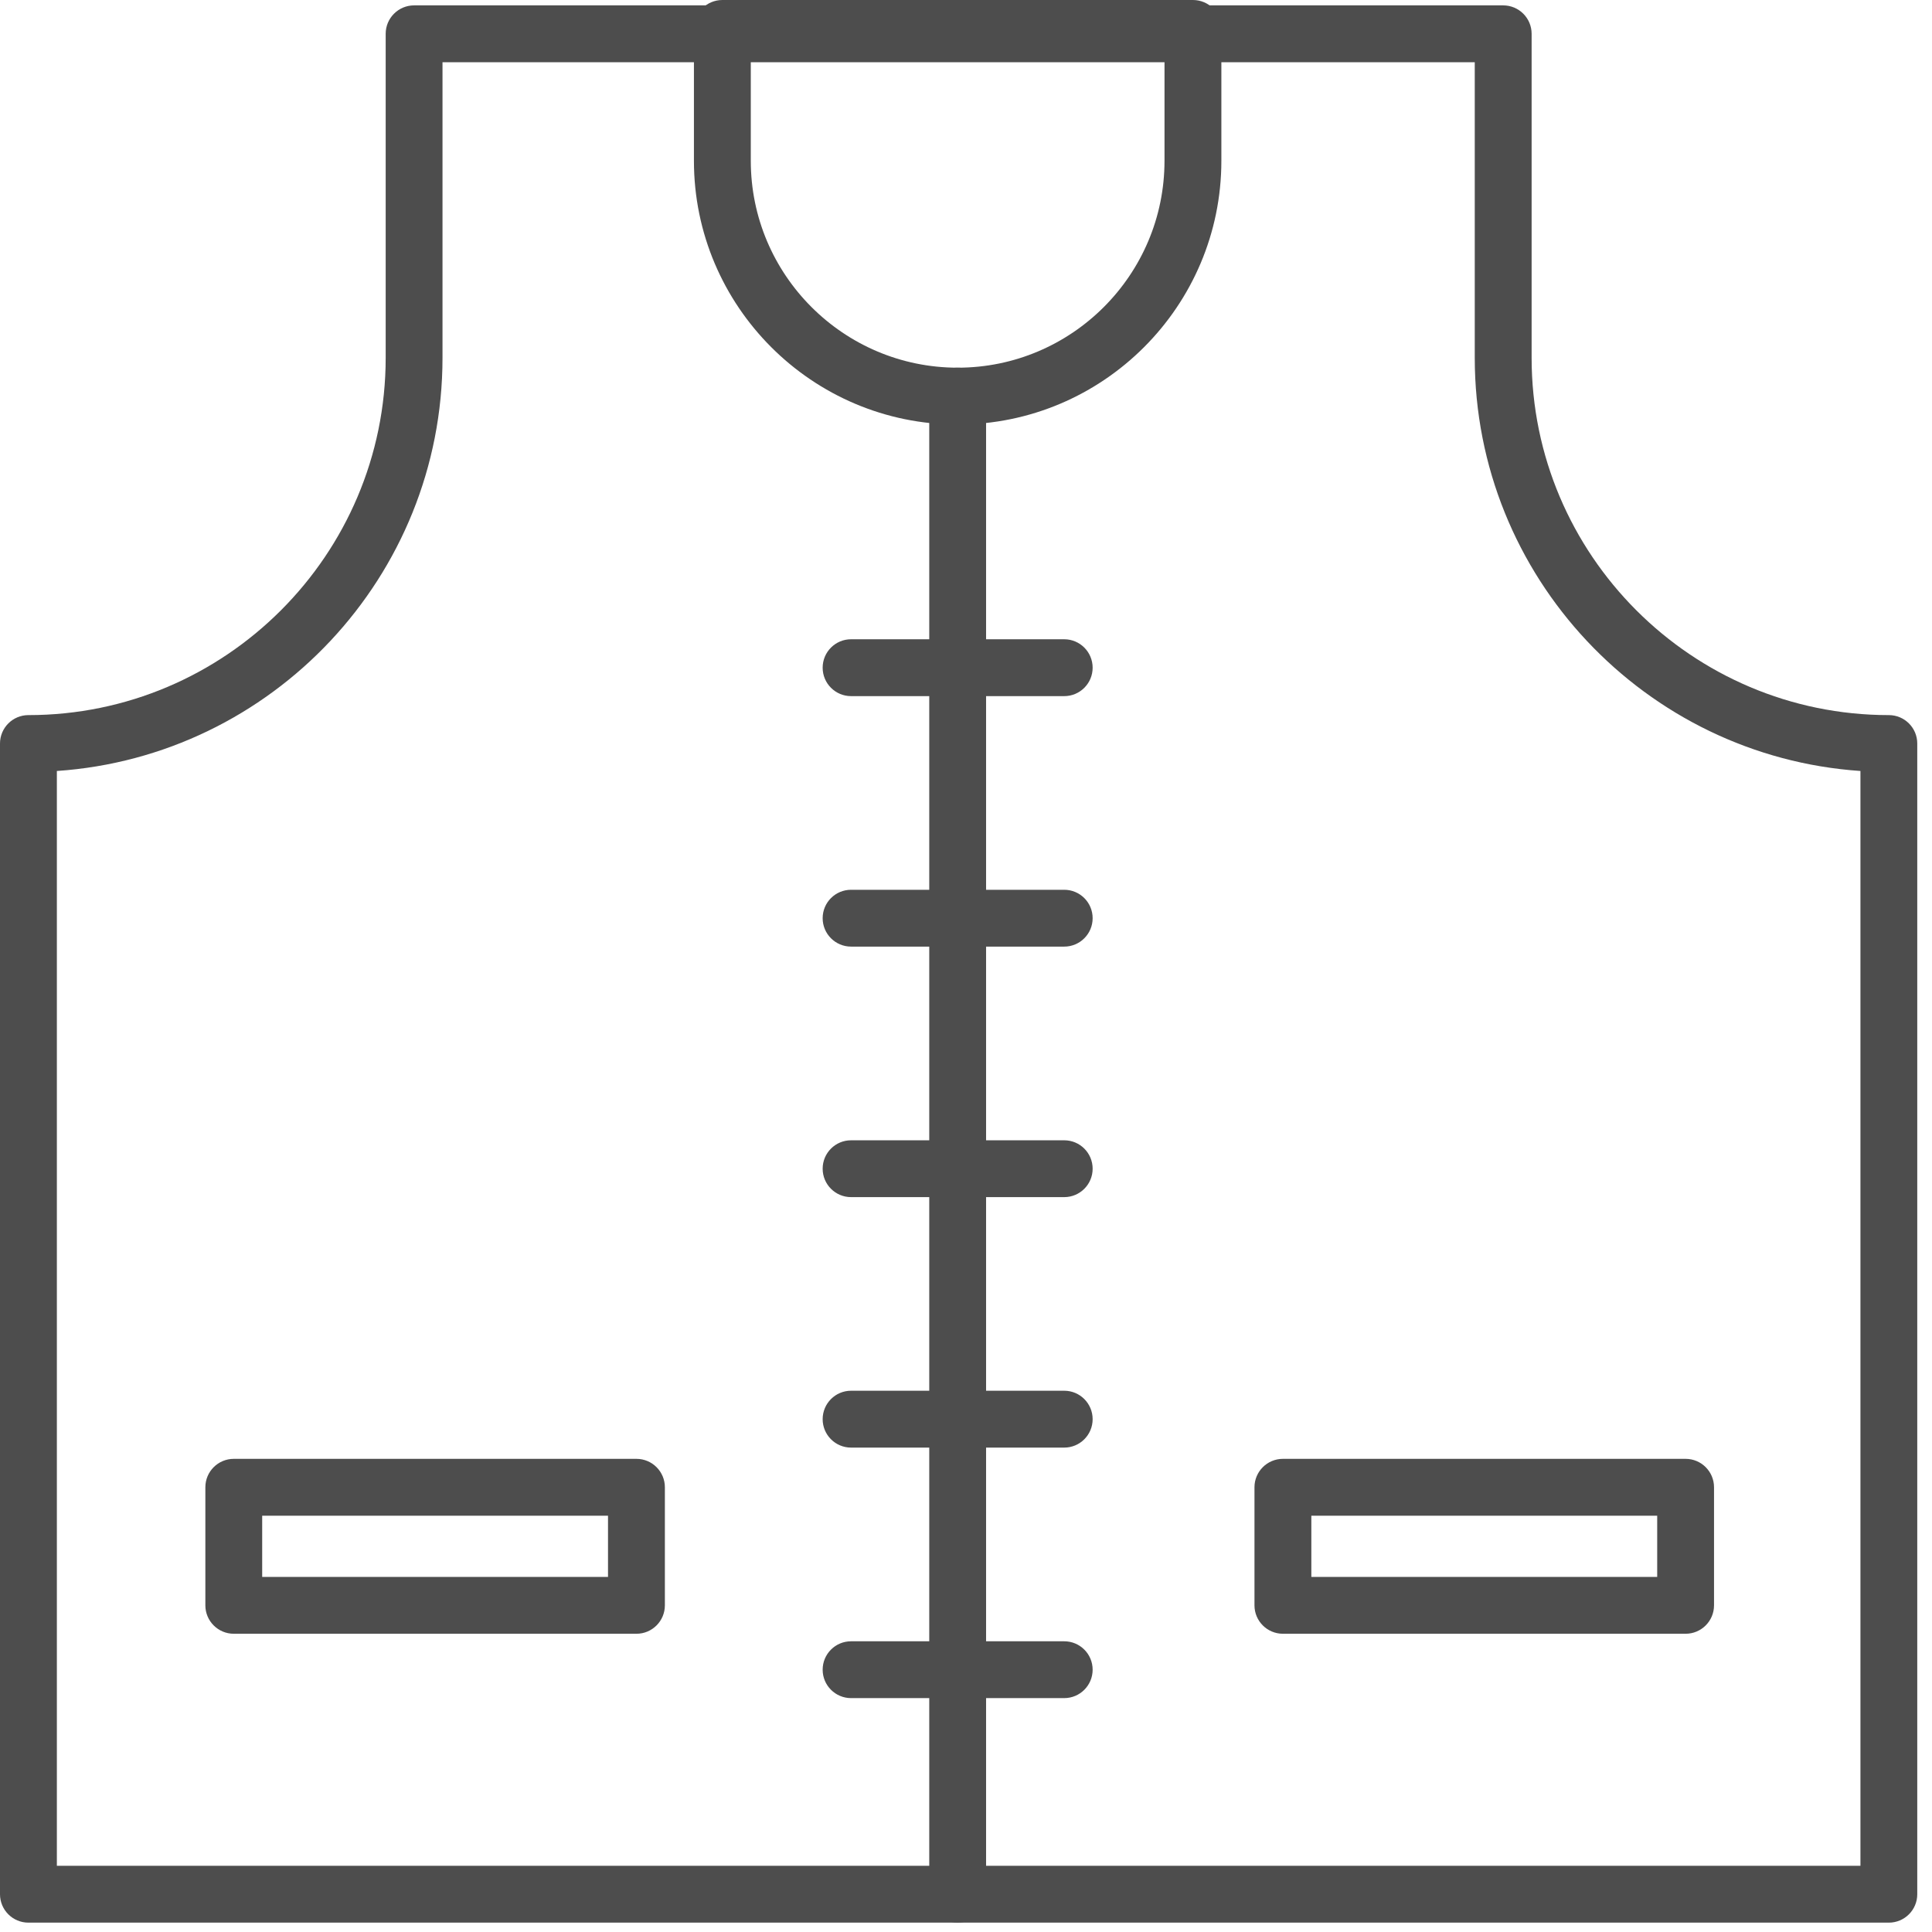
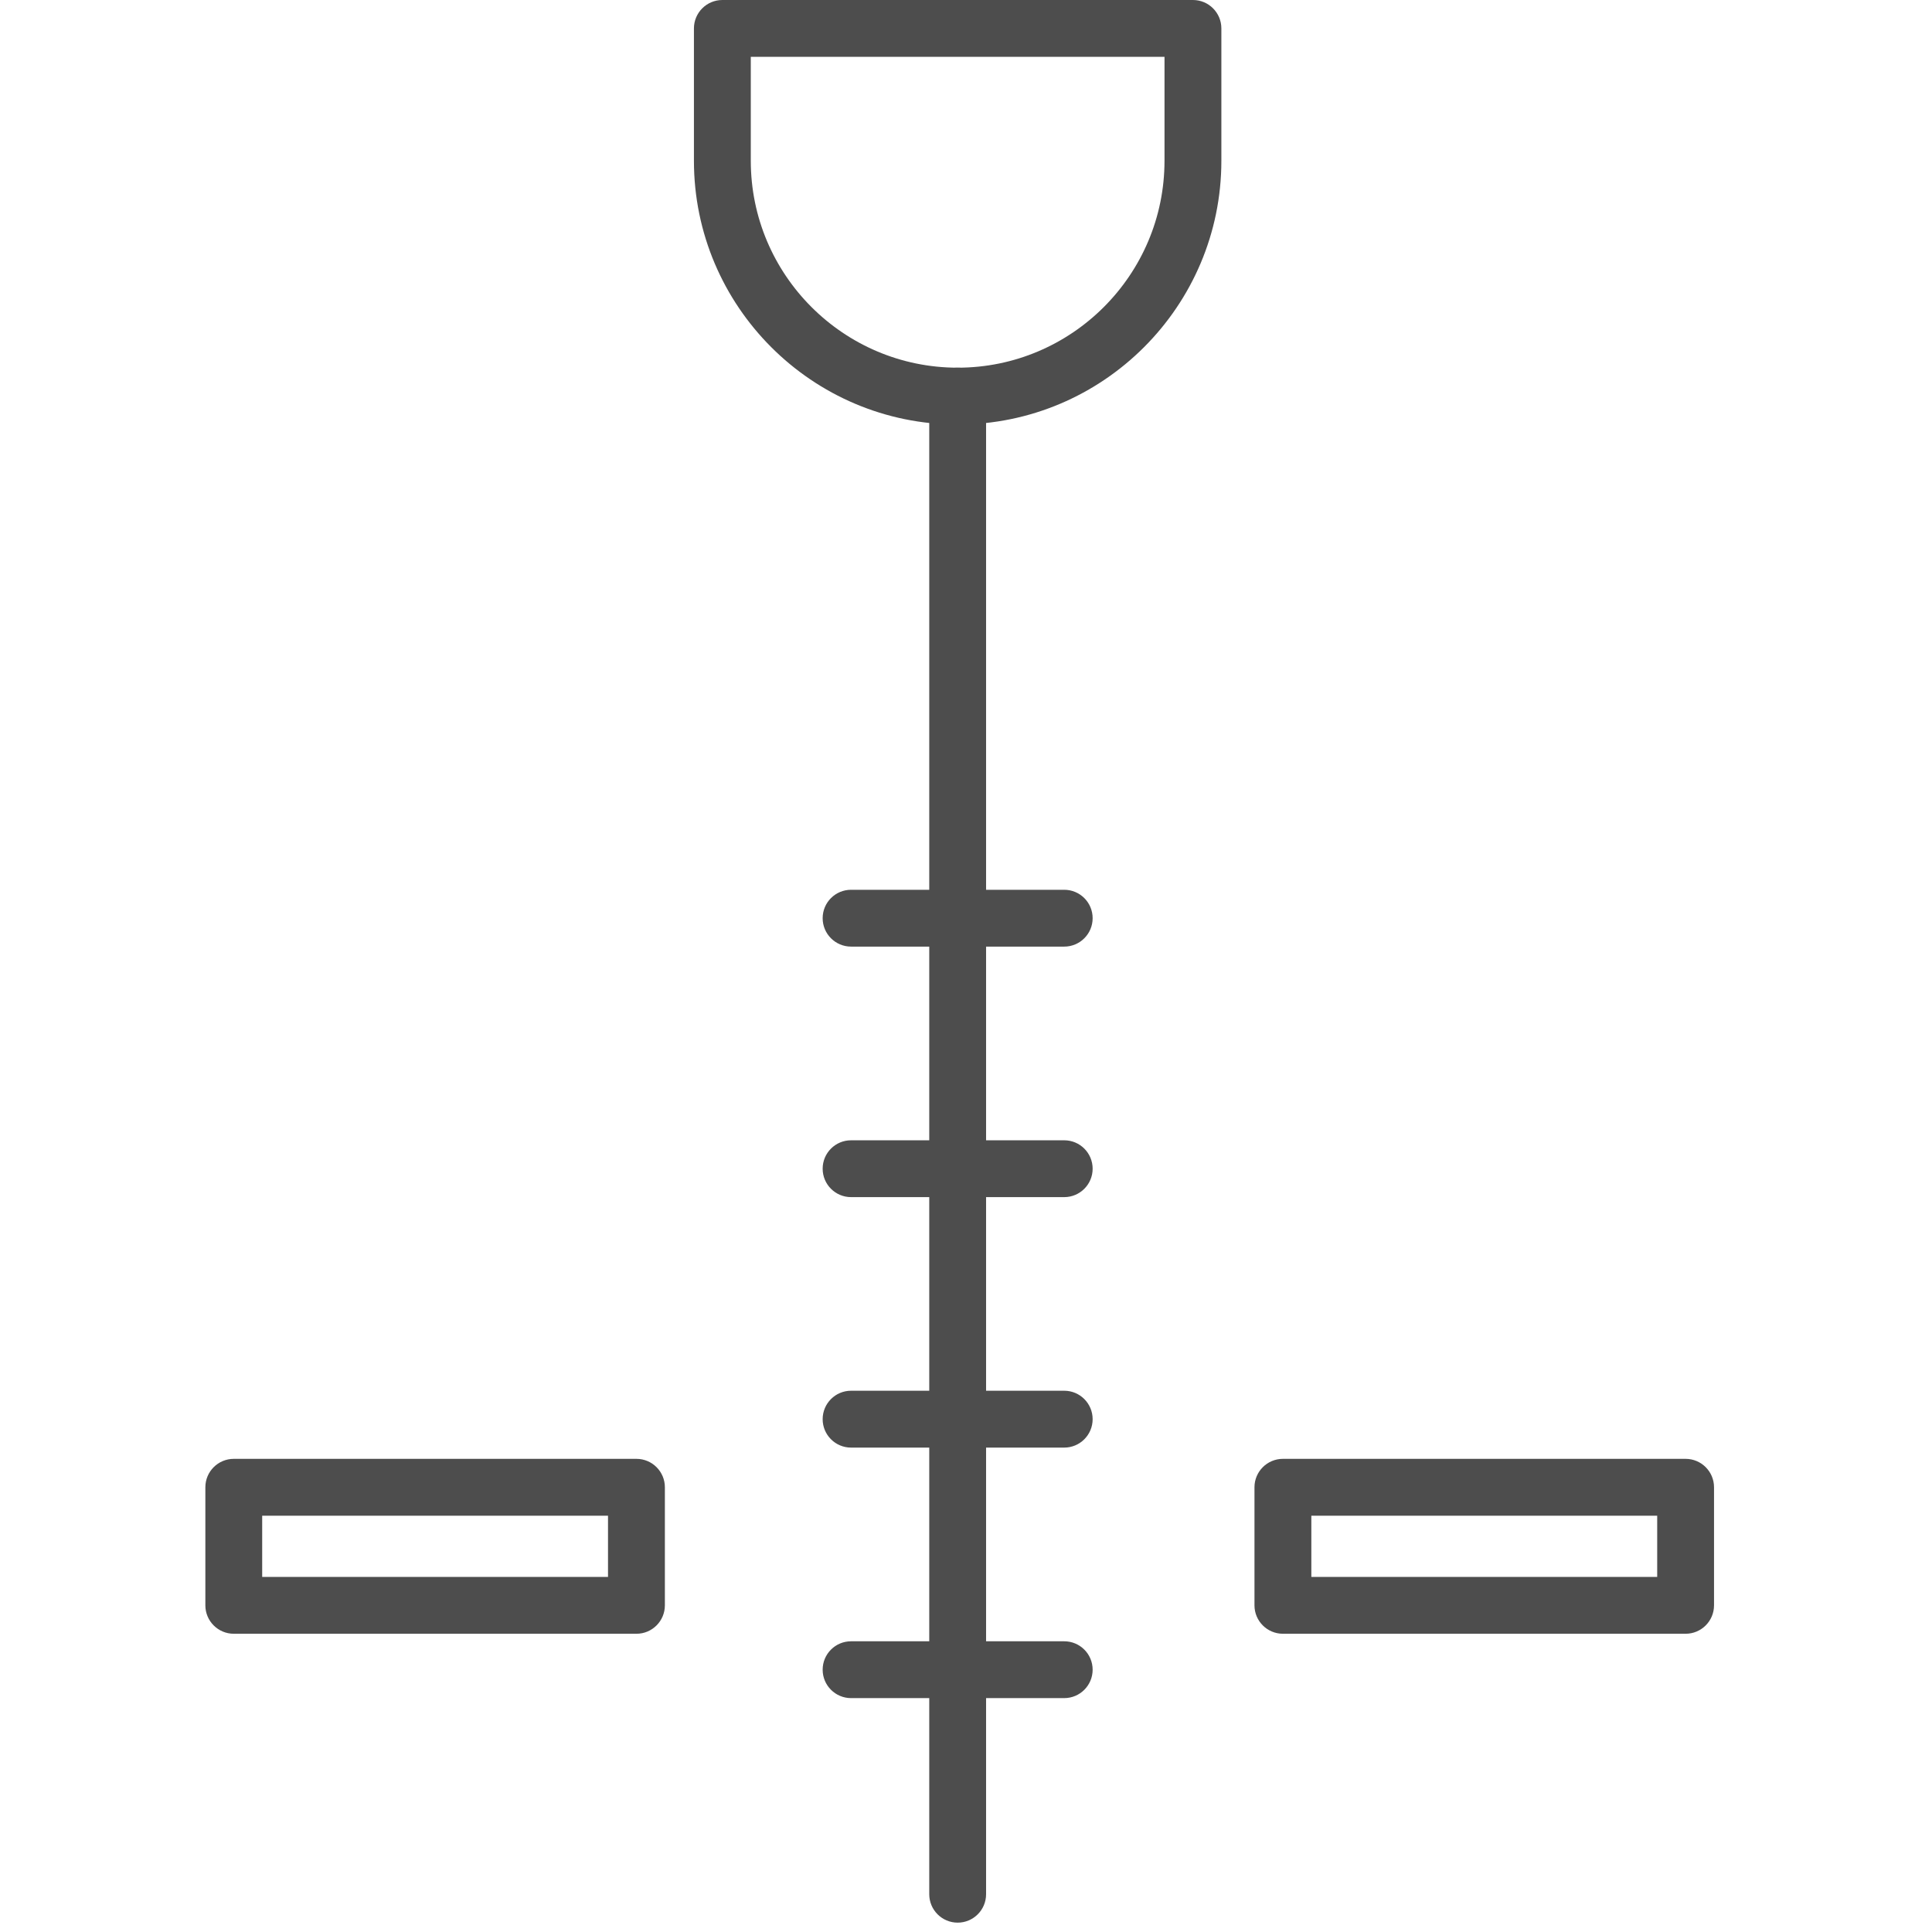
<svg xmlns="http://www.w3.org/2000/svg" width="100%" height="100%" viewBox="0 0 51 51" version="1.1" xml:space="preserve" style="fill-rule:evenodd;clip-rule:evenodd;stroke-linejoin:round;stroke-miterlimit:2;">
  <g transform="matrix(1,0,0,1,49.861,0.142)">
-     <path d="M0,50.611L-49.111,50.611C-49.525,50.611 -49.861,50.275 -49.861,49.861L-49.861,19.485C-49.861,19.071 -49.525,18.735 -49.111,18.735C-43.911,18.735 -39.68,14.504 -39.68,9.304L-39.68,0.75C-39.68,0.336 -39.344,0 -38.93,0L-10.181,0C-9.766,0 -9.43,0.336 -9.43,0.75L-9.43,9.304C-9.43,14.504 -5.2,18.735 0,18.735C0.414,18.735 0.75,19.071 0.75,19.485L0.75,49.861C0.75,50.275 0.414,50.611 0,50.611M-48.36,49.11L-0.75,49.11L-0.75,20.21C-6.429,19.823 -10.931,15.08 -10.931,9.304L-10.931,1.501L-38.18,1.501L-38.18,9.304C-38.18,15.08 -42.681,19.823 -48.36,20.21L-48.36,49.11Z" style="fill:rgb(77,77,77);fill-rule:nonzero;" />
-   </g>
+     </g>
  <g transform="matrix(1,0,0,1,25.28,0)">
    <path d="M0,11.206C-3.839,11.206 -6.962,8.083 -6.962,4.245L-6.962,0.75C-6.962,0.336 -6.626,0 -6.211,0L6.211,0C6.625,0 6.961,0.336 6.961,0.75L6.961,4.245C6.961,8.083 3.838,11.206 0,11.206M-5.461,1.5L-5.461,4.245C-5.461,7.256 -3.011,9.706 0,9.706C3.011,9.706 5.46,7.256 5.46,4.245L5.46,1.5L-5.461,1.5Z" style="fill:rgb(77,77,77);fill-rule:nonzero;" />
  </g>
  <g transform="matrix(1,0,0,1,25.28,9.706)">
    <path d="M0,41.047C-0.414,41.047 -0.75,40.711 -0.75,40.297L-0.75,0.75C-0.75,0.336 -0.414,0 0,0C0.414,0 0.75,0.336 0.75,0.75L0.75,40.297C0.75,40.711 0.414,41.047 0,41.047" style="fill:rgb(77,77,77);fill-rule:nonzero;" />
  </g>
  <g transform="matrix(1,0,0,1,28.093,16.875)">
-     <path d="M0,1.501L-5.627,1.501C-6.041,1.501 -6.377,1.165 -6.377,0.751C-6.377,0.336 -6.041,0 -5.627,0L0,0C0.414,0 0.75,0.336 0.75,0.751C0.75,1.165 0.414,1.501 0,1.501" style="fill:rgb(77,77,77);fill-rule:nonzero;" />
-   </g>
+     </g>
  <g transform="matrix(1,0,0,1,28.093,23.488)">
    <path d="M0,1.5L-5.627,1.5C-6.041,1.5 -6.377,1.164 -6.377,0.75C-6.377,0.335 -6.041,0 -5.627,0L0,0C0.414,0 0.75,0.335 0.75,0.75C0.75,1.164 0.414,1.5 0,1.5" style="fill:rgb(77,77,77);fill-rule:nonzero;" />
  </g>
  <g transform="matrix(1,0,0,1,28.093,30.101)">
    <path d="M0,1.5L-5.627,1.5C-6.041,1.5 -6.377,1.164 -6.377,0.75C-6.377,0.335 -6.041,0 -5.627,0L0,0C0.414,0 0.75,0.335 0.75,0.75C0.75,1.164 0.414,1.5 0,1.5" style="fill:rgb(77,77,77);fill-rule:nonzero;" />
  </g>
  <g transform="matrix(1,0,0,1,28.093,36.712)">
    <path d="M0,1.501L-5.627,1.501C-6.041,1.501 -6.377,1.165 -6.377,0.751C-6.377,0.336 -6.041,0 -5.627,0L0,0C0.414,0 0.75,0.336 0.75,0.751C0.75,1.165 0.414,1.501 0,1.501" style="fill:rgb(77,77,77);fill-rule:nonzero;" />
  </g>
  <g transform="matrix(1,0,0,1,28.093,43.326)">
    <path d="M0,1.5L-5.627,1.5C-6.041,1.5 -6.377,1.164 -6.377,0.75C-6.377,0.335 -6.041,0 -5.627,0L0,0C0.414,0 0.75,0.335 0.75,0.75C0.75,1.164 0.414,1.5 0,1.5" style="fill:rgb(77,77,77);fill-rule:nonzero;" />
  </g>
  <g transform="matrix(1,0,0,1,44.496,38.51)">
    <path d="M0,4.617L-10.63,4.617C-11.045,4.617 -11.381,4.281 -11.381,3.867L-11.381,0.75C-11.381,0.336 -11.045,0 -10.63,0L0,0C0.414,0 0.75,0.336 0.75,0.75L0.75,3.867C0.75,4.281 0.414,4.617 0,4.617M-9.88,3.117L-0.75,3.117L-0.75,1.501L-9.88,1.501L-9.88,3.117Z" style="fill:rgb(77,77,77);fill-rule:nonzero;" />
  </g>
  <g transform="matrix(1,0,0,1,16.801,38.51)">
    <path d="M0,4.617L-10.63,4.617C-11.044,4.617 -11.38,4.281 -11.38,3.867L-11.38,0.75C-11.38,0.336 -11.044,0 -10.63,0L0,0C0.414,0 0.75,0.336 0.75,0.75L0.75,3.867C0.75,4.281 0.414,4.617 0,4.617M-9.88,3.117L-0.751,3.117L-0.751,1.501L-9.88,1.501L-9.88,3.117Z" style="fill:rgb(77,77,77);fill-rule:nonzero;" />
  </g>
</svg>